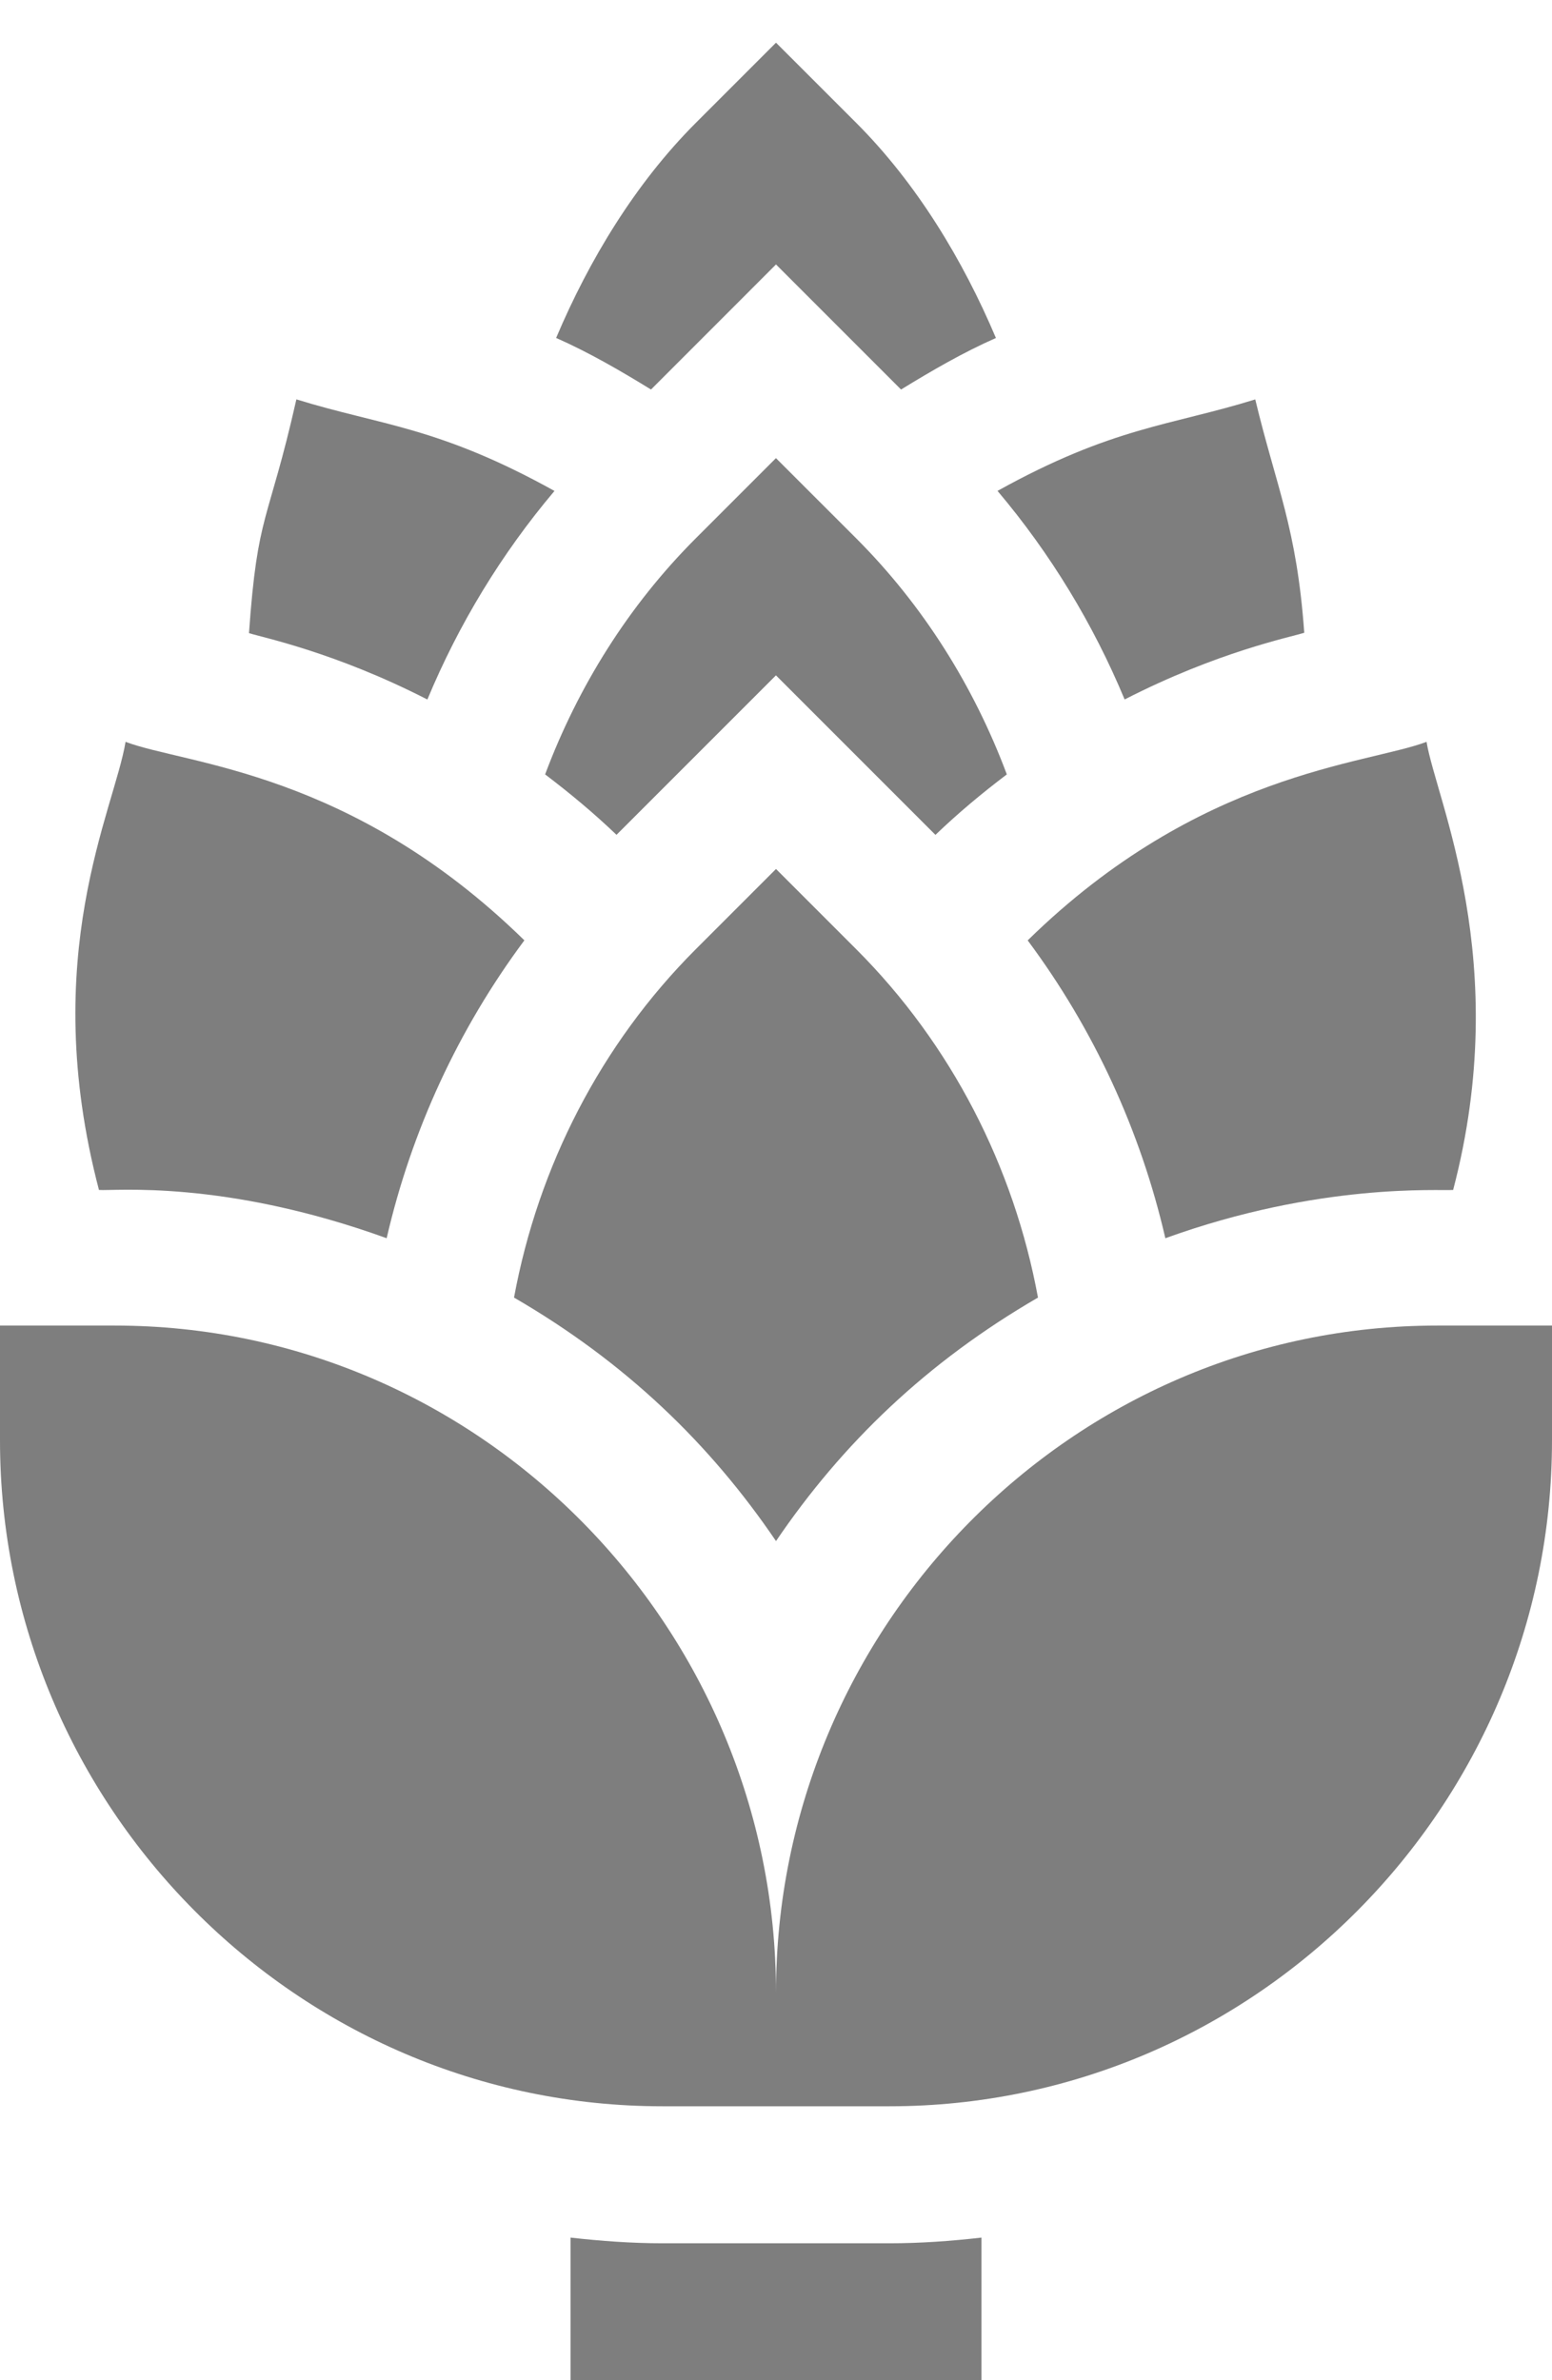
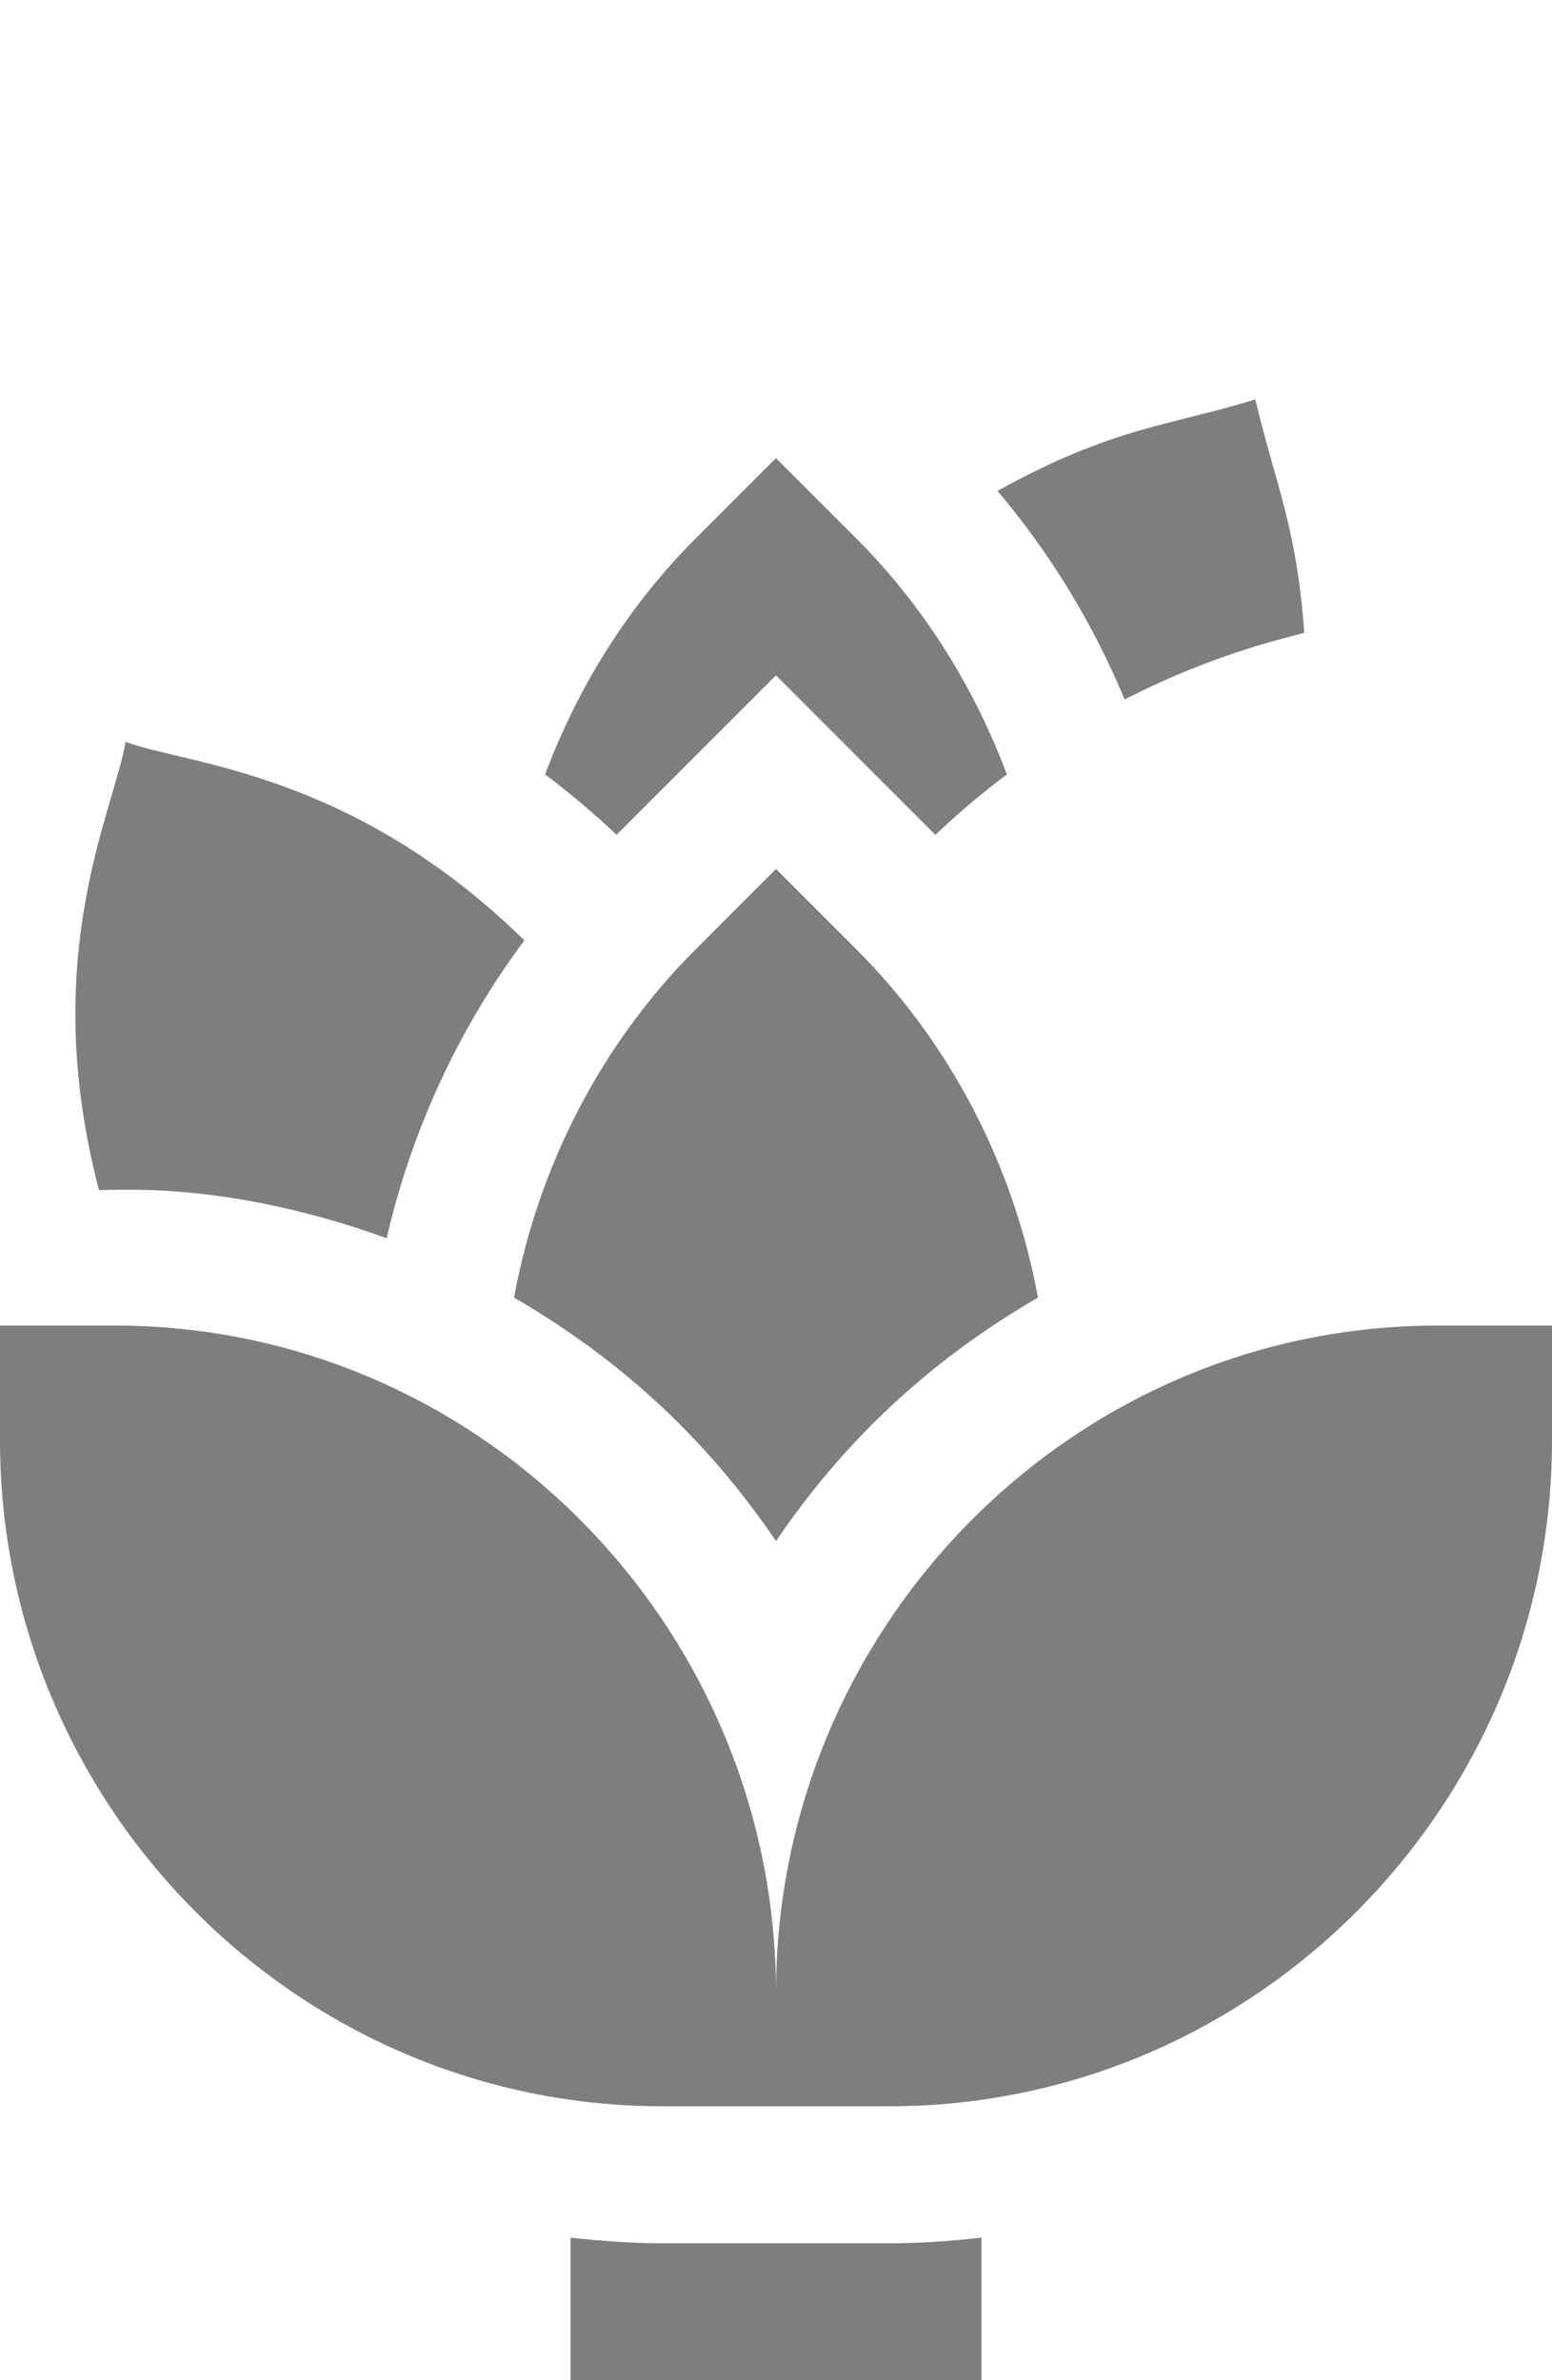
<svg xmlns="http://www.w3.org/2000/svg" width="30px" height="46px" viewBox="0 0 30 46" version="1.1">
  <title>ico-sprout</title>
  <desc>Created with Sketch.</desc>
  <g id="Page-1" stroke="none" stroke-width="1" fill="none" fill-rule="evenodd">
    <g id="Upper-crust-LP" transform="translate(-770, -2530)" fill="#7E7E7E" fill-rule="nonzero">
      <g id="Group-31" transform="translate(740, 2507)">
        <g id="ico-sprout" transform="translate(30, 23.824)">
          <path d="M15,26.987 C15,34.052 20.718,39.882 27.782,39.882 L30,39.882 L30,37.664 C30,30.599 24.257,24.794 17.193,24.794 L12.807,24.794 C5.742,24.794 0,30.6 0,37.664 L0,39.882 L2.218,39.882 C9.283,39.882 15,34.051 15,26.987 Z" id="Shape" transform="translate(15, 32.338) scale(-1, -1) translate(-15, -32.338) " />
          <path d="M9.679,14.447 C9.395,14.422 7.28,14.657 4.118,13.514 C3.639,15.591 2.735,17.552 1.456,19.271 C4.805,22.548 7.991,22.665 9.165,23.107 C9.381,21.79 10.868,18.976 9.679,14.447 Z" id="Shape" transform="translate(5.796, 18.31) scale(-1, -1) translate(-5.796, -18.31) " />
-           <path d="M10.717,8.178 C10.452,8.093 9.055,7.81 7.269,6.895 C6.664,8.349 5.839,9.71 4.812,10.926 C7.066,12.177 8.176,12.191 9.801,12.696 C10.349,10.271 10.551,10.54 10.717,8.178 L10.717,8.178 Z" id="Shape" transform="translate(7.765, 9.795) scale(-1, -1) translate(-7.765, -9.795) " />
          <path d="M25.212,10.927 C24.185,9.711 23.36,8.35 22.755,6.896 C20.956,7.818 19.558,8.098 19.283,8.185 C19.428,10.22 19.824,11.003 20.23,12.695 C21.872,12.185 22.98,12.166 25.212,10.927 L25.212,10.927 Z" id="Shape" transform="translate(22.247, 9.795) scale(-1, -1) translate(-22.247, -9.795) " />
          <path d="M18.083,8.03 L15.001,11.112 L11.918,8.029 C11.482,8.448 11.019,8.834 10.538,9.198 C11.173,10.893 12.149,12.458 13.449,13.759 L15.001,15.31 L16.552,13.759 C17.853,12.458 18.828,10.892 19.463,9.198 C18.982,8.833 18.518,8.447 18.083,8.03 L18.083,8.03 Z" id="Shape" transform="translate(15, 11.67) scale(-1, -1) translate(-15, -11.67) " />
-           <path d="M20.303,14.447 C19.143,18.866 20.632,21.981 20.817,23.107 C21.988,22.667 25.201,22.527 28.527,19.27 C27.248,17.552 26.345,15.591 25.866,13.514 C22.879,14.594 20.568,14.425 20.303,14.447 L20.303,14.447 Z" id="Shape" transform="translate(24.196, 18.31) scale(-1, -1) translate(-24.196, -18.31) " />
          <path d="M15,28.96 L16.551,27.409 C18.392,25.568 19.597,23.204 20.064,20.677 C17.915,19.431 16.28,17.857 15,15.971 C13.716,17.862 12.081,19.433 9.936,20.677 C10.402,23.204 11.608,25.568 13.449,27.409 L15,28.96 Z" id="Shape" transform="translate(15, 22.465) scale(-1, -1) translate(-15, -22.465) " />
-           <path d="M12.583,1.77635684e-14 C11.99,0.363 11.389,0.714 10.749,0.996 C11.384,2.497 12.277,3.98 13.448,5.152 L15,6.703 L16.551,5.152 C17.722,3.98 18.615,2.498 19.25,0.997 C18.61,0.714 18.009,0.364 17.416,0 L15,2.417 L12.583,1.77635684e-14 Z" id="Shape" transform="translate(15, 3.352) scale(-1, -1) translate(-15, -3.352) " />
          <path d="M17.193,45.066 C17.792,45.066 18.384,45.11 18.971,45.176 L18.971,42.419 L11.029,42.419 L11.029,45.176 C11.616,45.109 12.208,45.066 12.807,45.066 L17.193,45.066 Z" id="Shape" transform="translate(15, 43.798) scale(-1, -1) translate(-15, -43.798) " />
        </g>
      </g>
    </g>
  </g>
</svg>